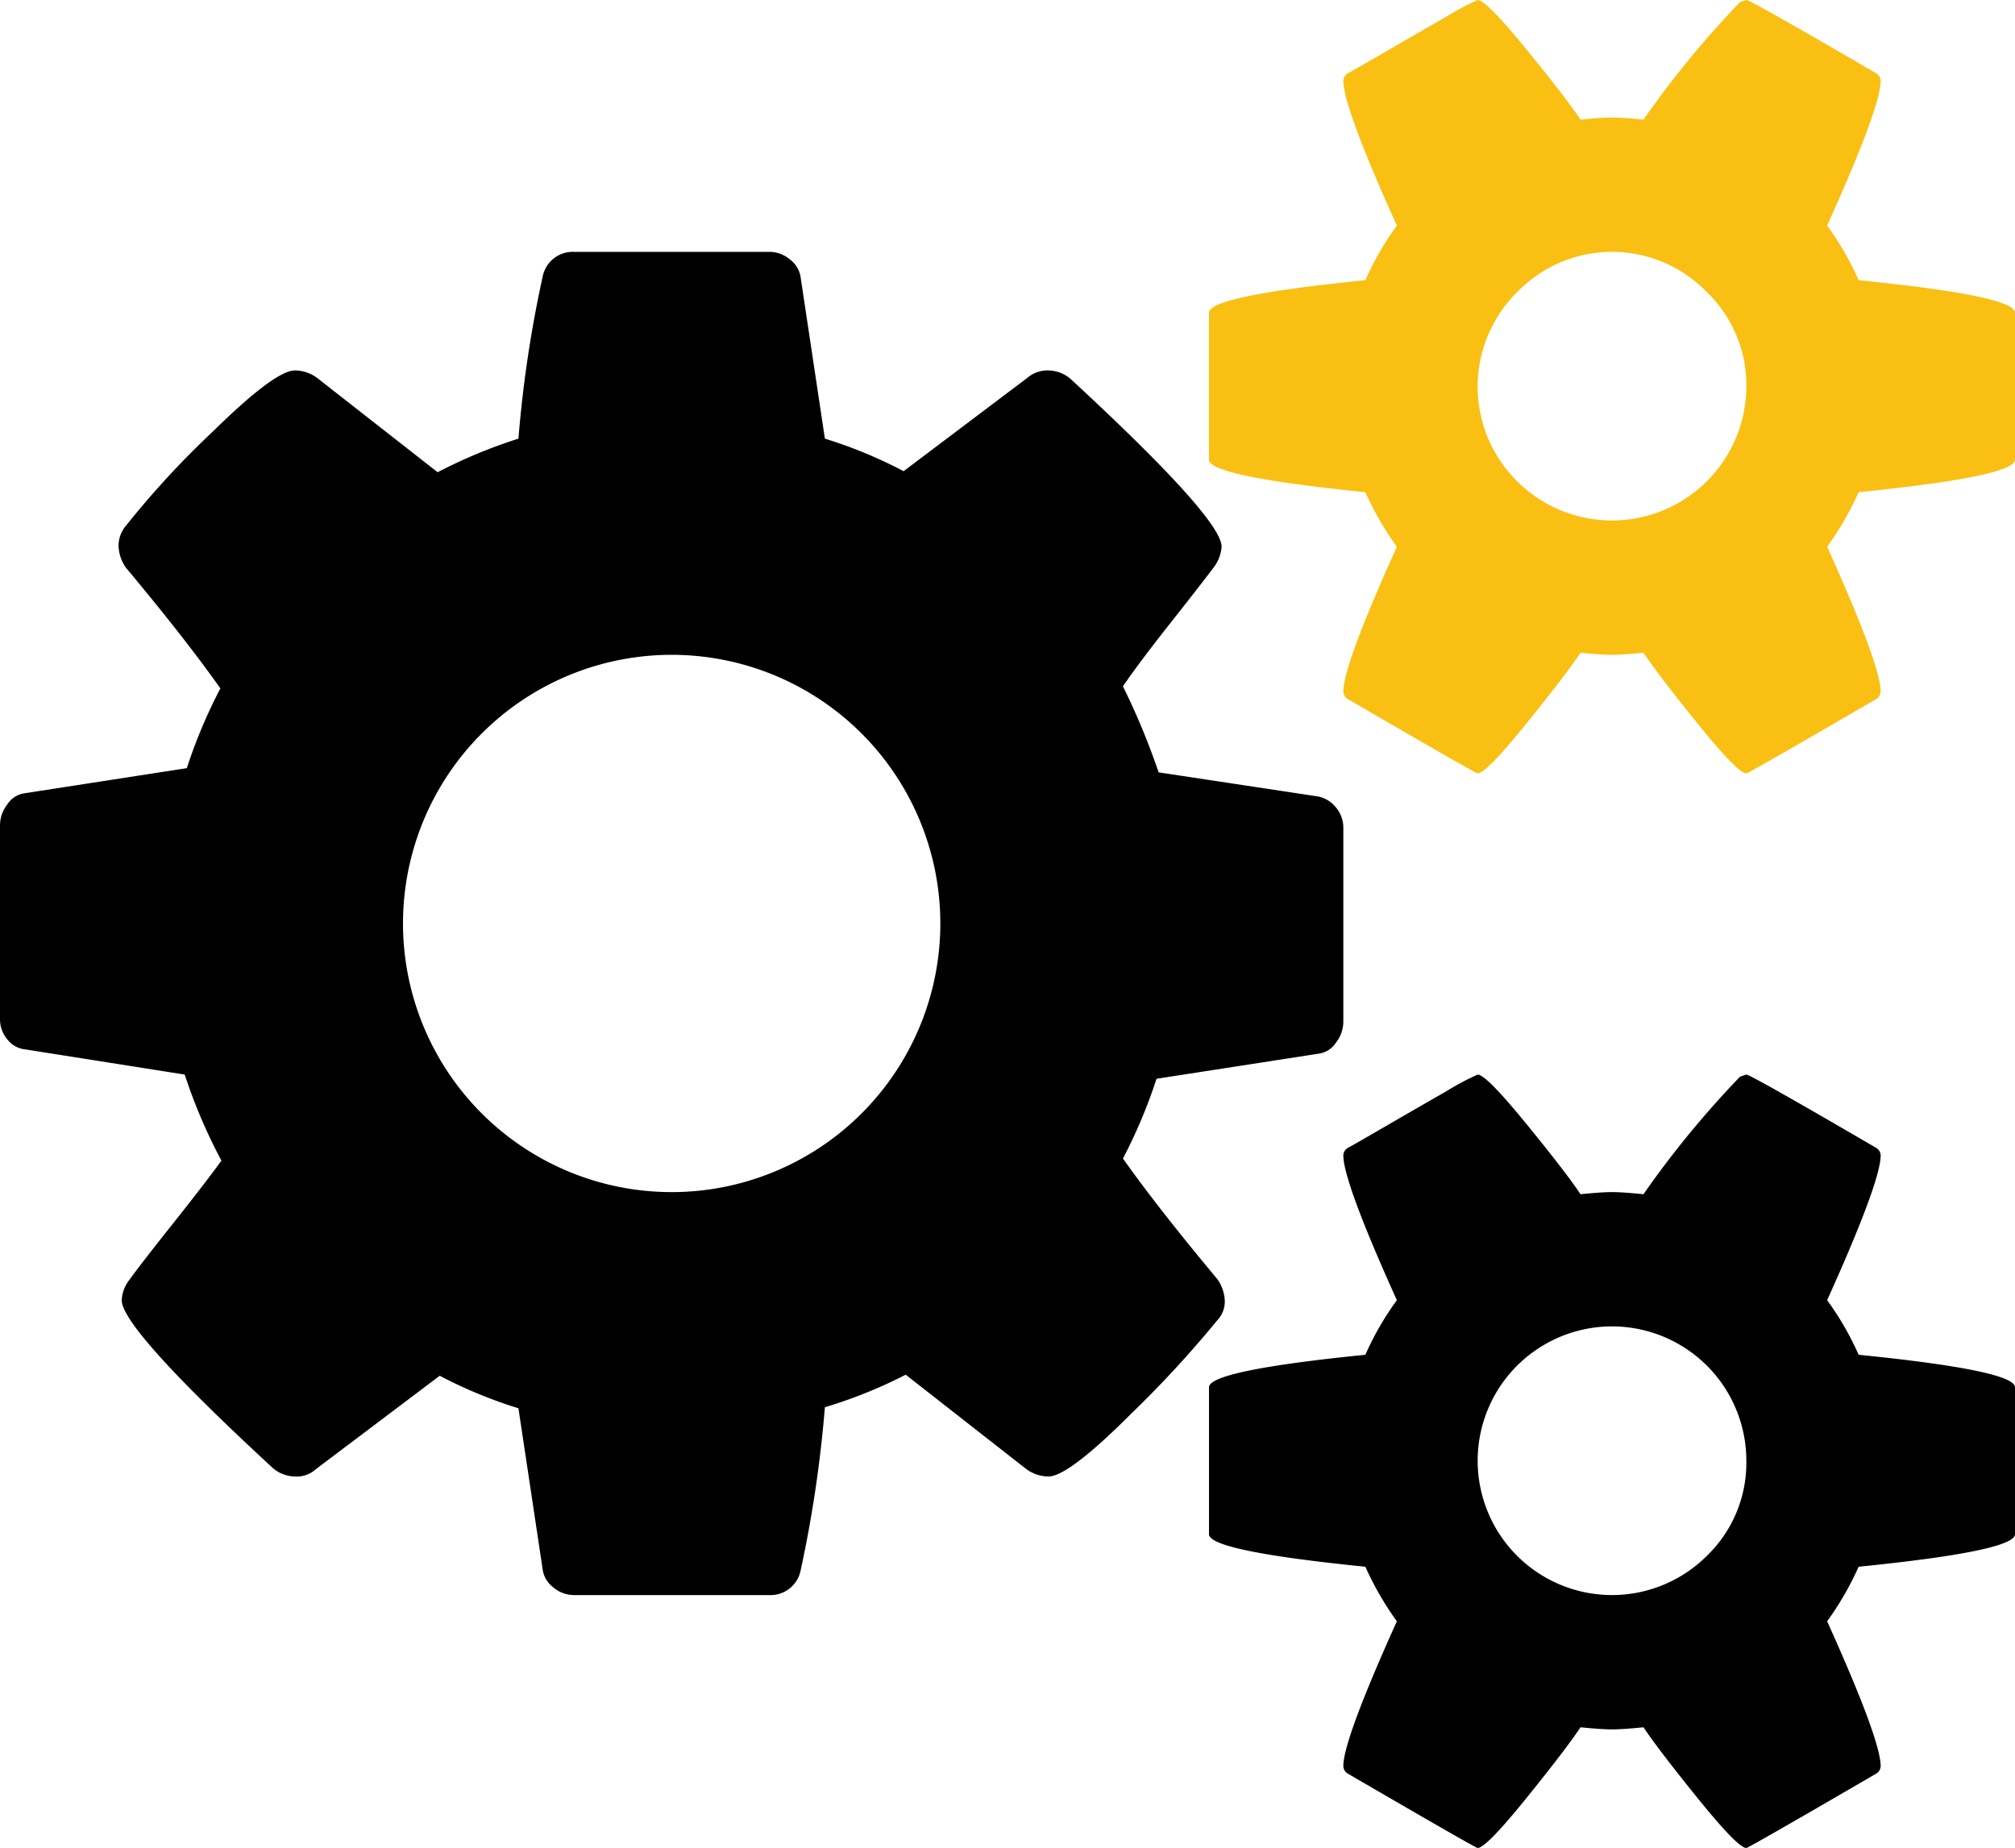
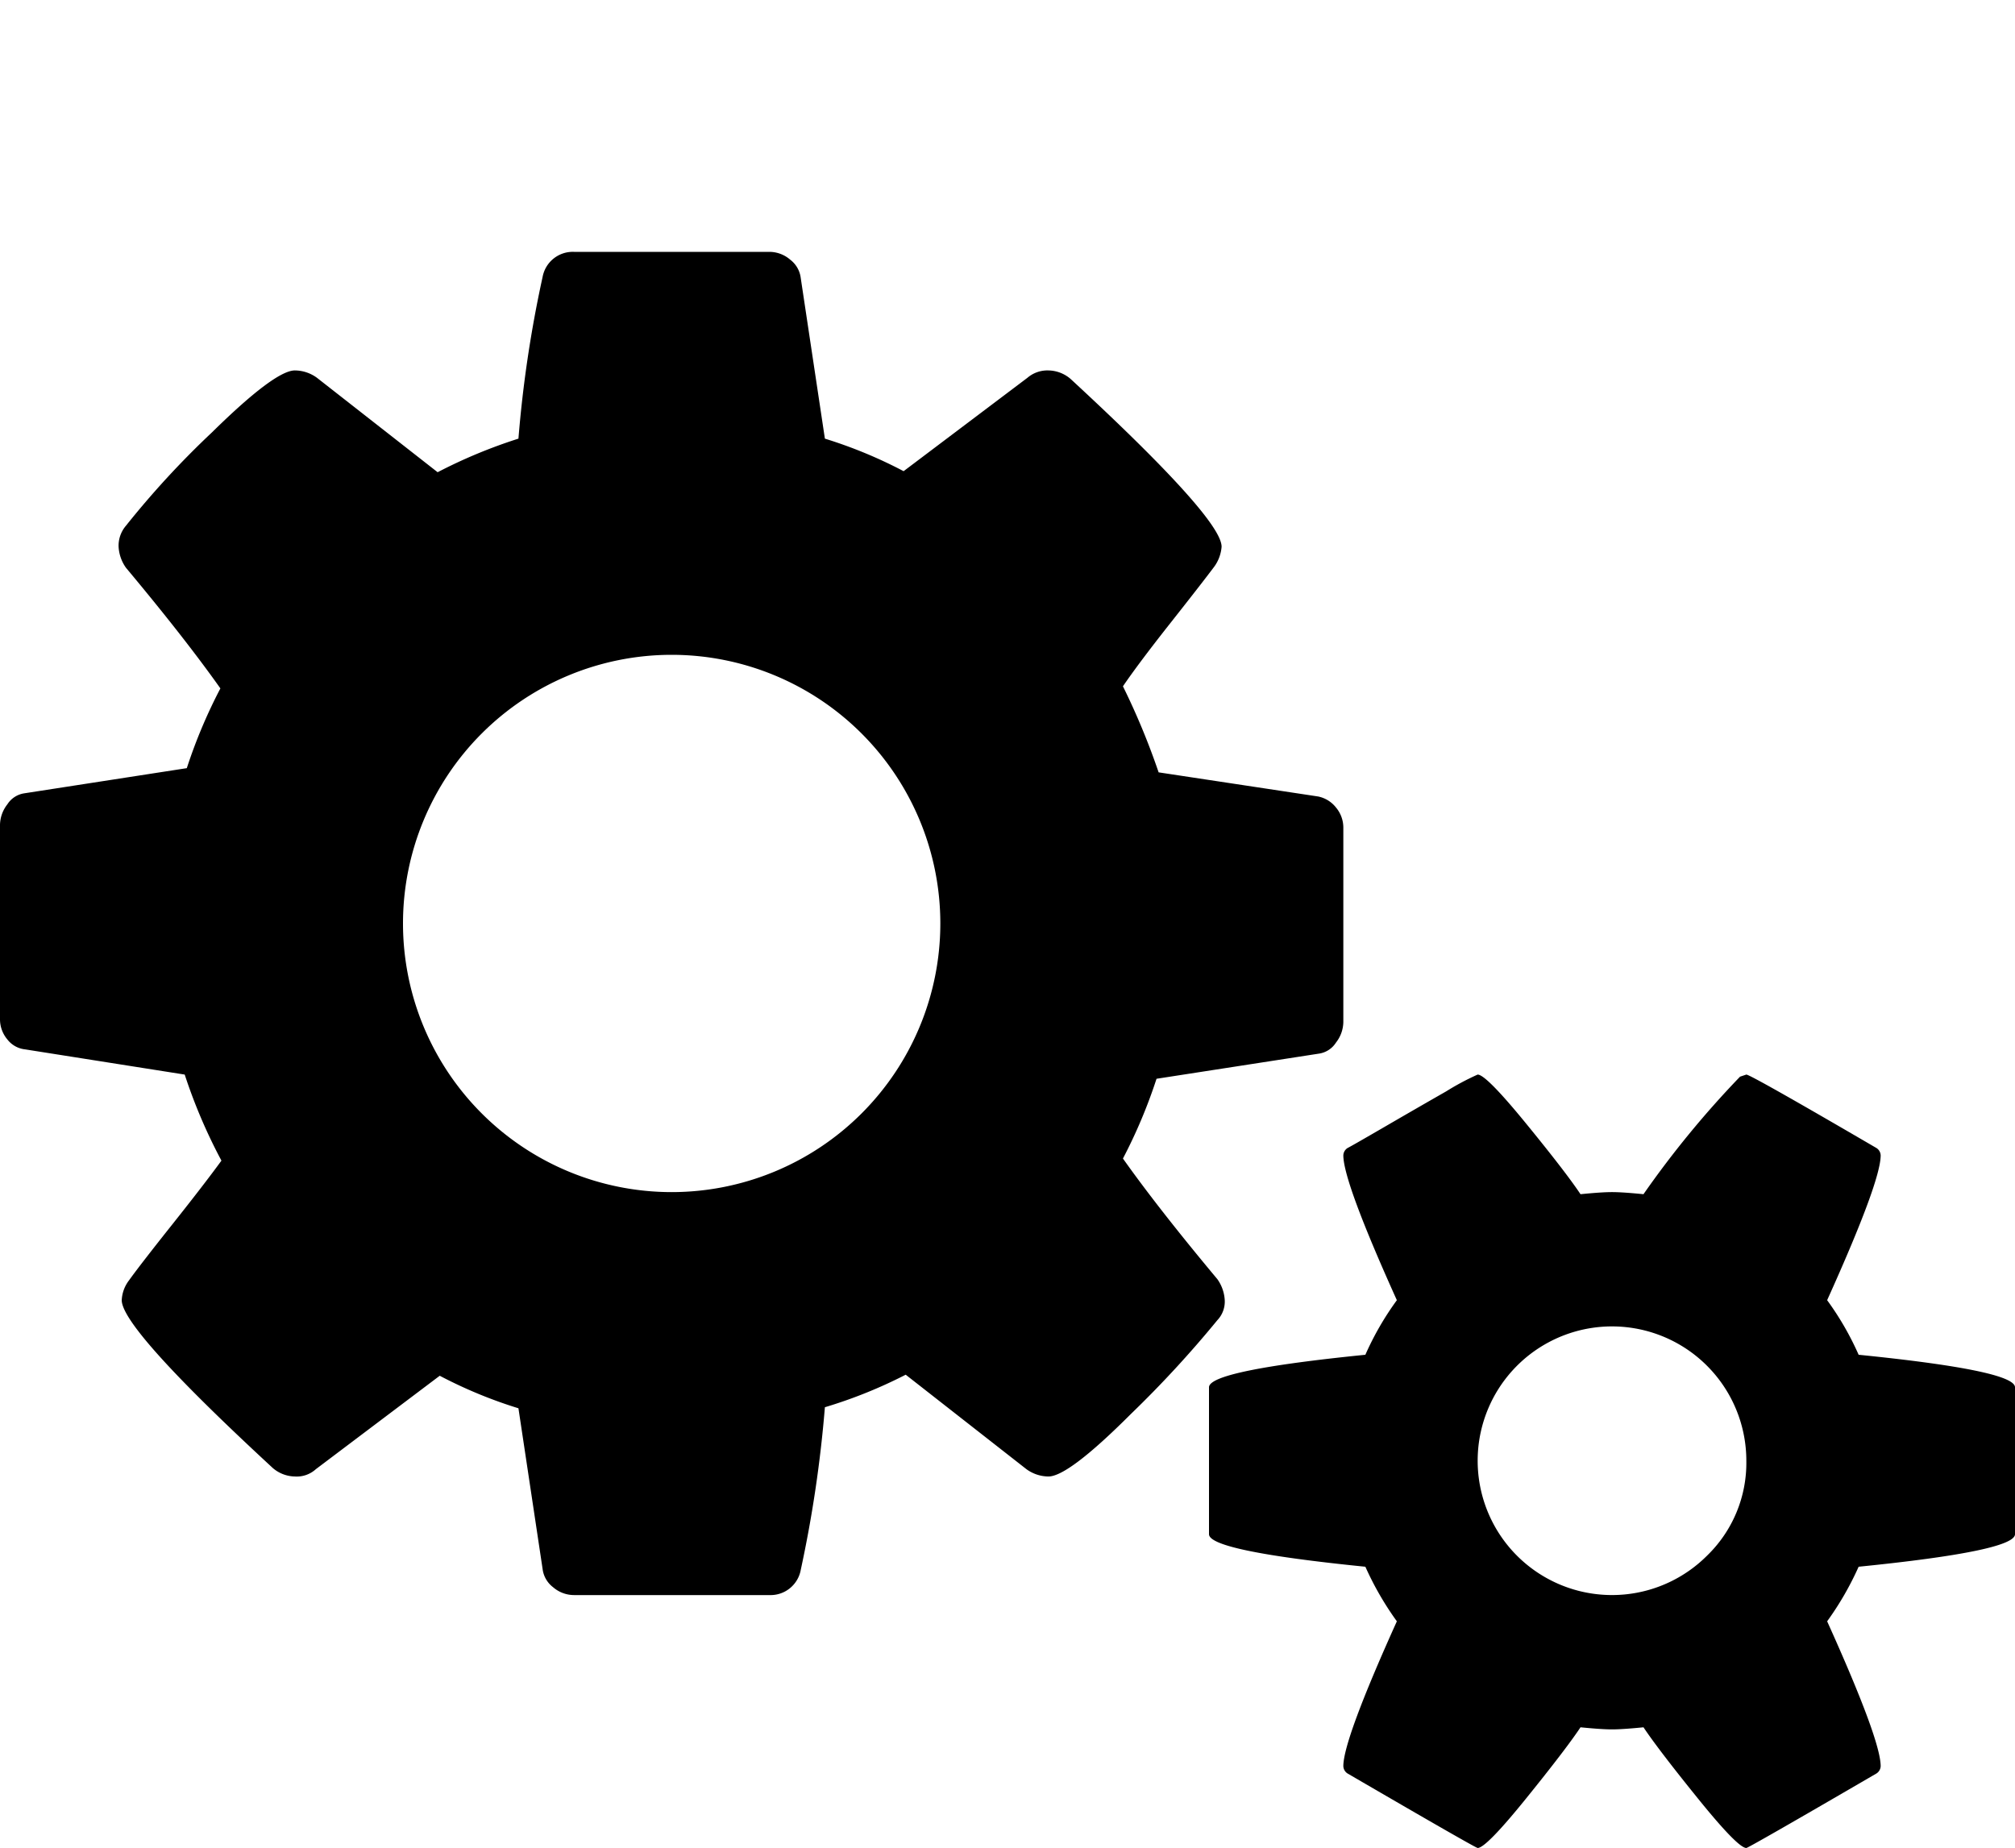
<svg xmlns="http://www.w3.org/2000/svg" width="192" height="176.1" viewBox="0 0 192 176.1">
  <g id="gears" transform="translate(0 -1.6)">
-     <path id="Path_1856" data-name="Path 1856" d="M166.4,38.4a12.3,12.3,0,0,0-3.8-9,12.558,12.558,0,0,0-18,0,12.676,12.676,0,0,0-.05,18.05A12.8,12.8,0,0,0,166.4,38.4Zm25.6-7v14q0,1.6-14.9,3.1a29.155,29.155,0,0,1-3,5.2q5.1,11.3,5.1,13.8a.865.865,0,0,1-.4.7q-12.2,7.1-12.4,7.1-.8,0-4.6-4.7t-5.2-6.8q-2,.2-3,.2t-3-.2q-1.4,2.1-5.2,6.8t-4.6,4.7q-.2,0-12.4-7.1a.865.865,0,0,1-.4-.7q0-2.5,5.1-13.8a29.155,29.155,0,0,1-3-5.2q-14.9-1.5-14.9-3.1v-14q0-1.6,14.9-3.1a27.941,27.941,0,0,1,3-5.2Q128,11.8,128,9.3a.865.865,0,0,1,.4-.7q.4-.2,3.5-2t5.9-3.4a24.576,24.576,0,0,1,3-1.6q.8,0,4.6,4.65T150.6,13q2-.2,3-.2t3,.2a92.013,92.013,0,0,1,9.2-11.2l.6-.2q.4,0,12.4,7a.865.865,0,0,1,.4.7q0,2.5-5.1,13.8a27.943,27.943,0,0,1,3,5.2Q192,29.8,192,31.4Z" fill="#f9c013" />
    <path id="Path_1855" data-name="Path 1855" d="M89.6,89.6A25.607,25.607,0,0,0,64,64,25.607,25.607,0,0,0,38.4,89.6,25.607,25.607,0,0,0,64,115.2,25.607,25.607,0,0,0,89.6,89.6Zm76.8,51.2a12.8,12.8,0,1,0-3.75,9.05A12.3,12.3,0,0,0,166.4,140.8ZM128,80.5V99a3.254,3.254,0,0,1-.7,1.95,2.322,2.322,0,0,1-1.6,1.05l-15.5,2.4A49.287,49.287,0,0,1,107,112q3.4,4.8,9,11.5a3.814,3.814,0,0,1,.7,2,2.567,2.567,0,0,1-.7,1.9,104.406,104.406,0,0,1-8.25,8.95q-5.95,5.95-7.85,5.95a3.606,3.606,0,0,1-2.1-.7l-11.5-9a45.34,45.34,0,0,1-7.7,3.1,119.056,119.056,0,0,1-2.3,15.5,2.925,2.925,0,0,1-3,2.4H54.7a3.049,3.049,0,0,1-2-.75,2.579,2.579,0,0,1-1-1.75l-2.3-15.3a43.857,43.857,0,0,1-7.5-3.1l-11.8,8.9a2.706,2.706,0,0,1-2,.7,3.316,3.316,0,0,1-2.1-.8q-14.4-13.3-14.4-16a3.351,3.351,0,0,1,.7-1.9q1-1.4,4.1-5.3t4.7-6.1a51.149,51.149,0,0,1-3.5-8.2L2.4,101.6a2.466,2.466,0,0,1-1.7-.95A2.98,2.98,0,0,1,0,98.7V80.2a3.254,3.254,0,0,1,.7-1.95A2.322,2.322,0,0,1,2.3,77.2l15.5-2.4A49.287,49.287,0,0,1,21,67.2q-3.4-4.8-9-11.5a3.814,3.814,0,0,1-.7-2,2.928,2.928,0,0,1,.7-2,85.034,85.034,0,0,1,8.2-8.9q6-5.9,7.9-5.9a3.606,3.606,0,0,1,2.1.7l11.5,9a48.648,48.648,0,0,1,7.7-3.2A114.994,114.994,0,0,1,51.7,28a2.925,2.925,0,0,1,3-2.4H73.3a3.049,3.049,0,0,1,2,.75,2.579,2.579,0,0,1,1,1.75l2.3,15.3a43.858,43.858,0,0,1,7.5,3.1l11.8-8.9a2.928,2.928,0,0,1,2-.7,3.316,3.316,0,0,1,2.1.8q14.4,13.3,14.4,16a3.716,3.716,0,0,1-.7,1.9q-1.2,1.6-4.2,5.4T107,67a68.25,68.25,0,0,1,3.4,8.2l15.2,2.3a2.9,2.9,0,0,1,1.7,1.05A2.98,2.98,0,0,1,128,80.5Zm64,53.3v14q0,1.6-14.9,3.1a29.156,29.156,0,0,1-3,5.2q5.1,11.3,5.1,13.8a.865.865,0,0,1-.4.7q-12.2,7.1-12.4,7.1-.8,0-4.6-4.7t-5.2-6.8q-2,.2-3,.2t-3-.2q-1.4,2.1-5.2,6.8t-4.6,4.7q-.2,0-12.4-7.1a.865.865,0,0,1-.4-.7q0-2.5,5.1-13.8a29.156,29.156,0,0,1-3-5.2q-14.9-1.5-14.9-3.1v-14q0-1.6,14.9-3.1a27.941,27.941,0,0,1,3-5.2q-5.1-11.3-5.1-13.8a.865.865,0,0,1,.4-.7q.4-.2,3.5-2t5.9-3.4a24.578,24.578,0,0,1,3-1.6q.8,0,4.6,4.65t5.2,6.75q2-.2,3-.2t3,.2a92.013,92.013,0,0,1,9.2-11.2l.6-.2q.4,0,12.4,7a.865.865,0,0,1,.4.7q0,2.5-5.1,13.8a27.943,27.943,0,0,1,3,5.2Q192,132.2,192,133.8Z" />
  </g>
</svg>